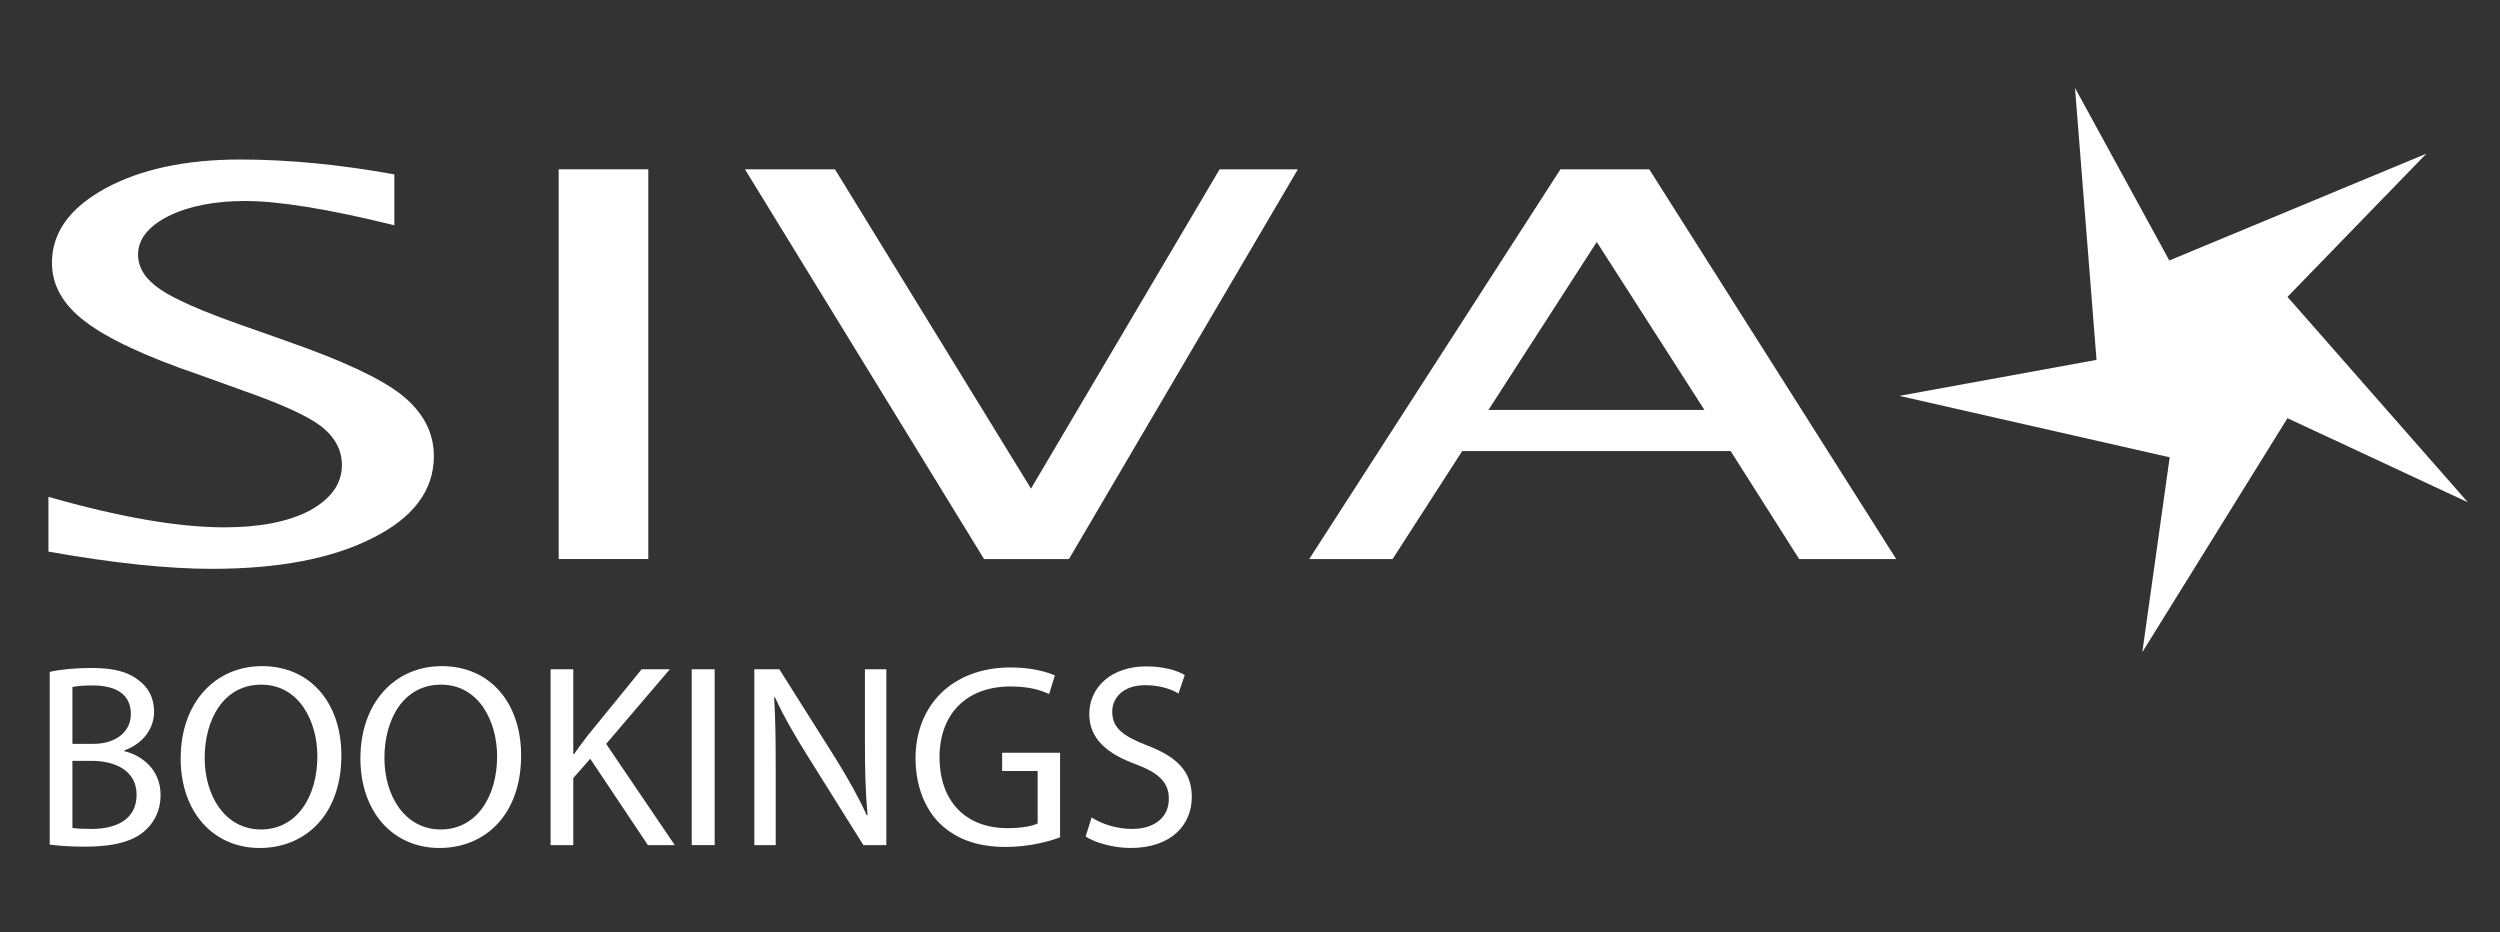
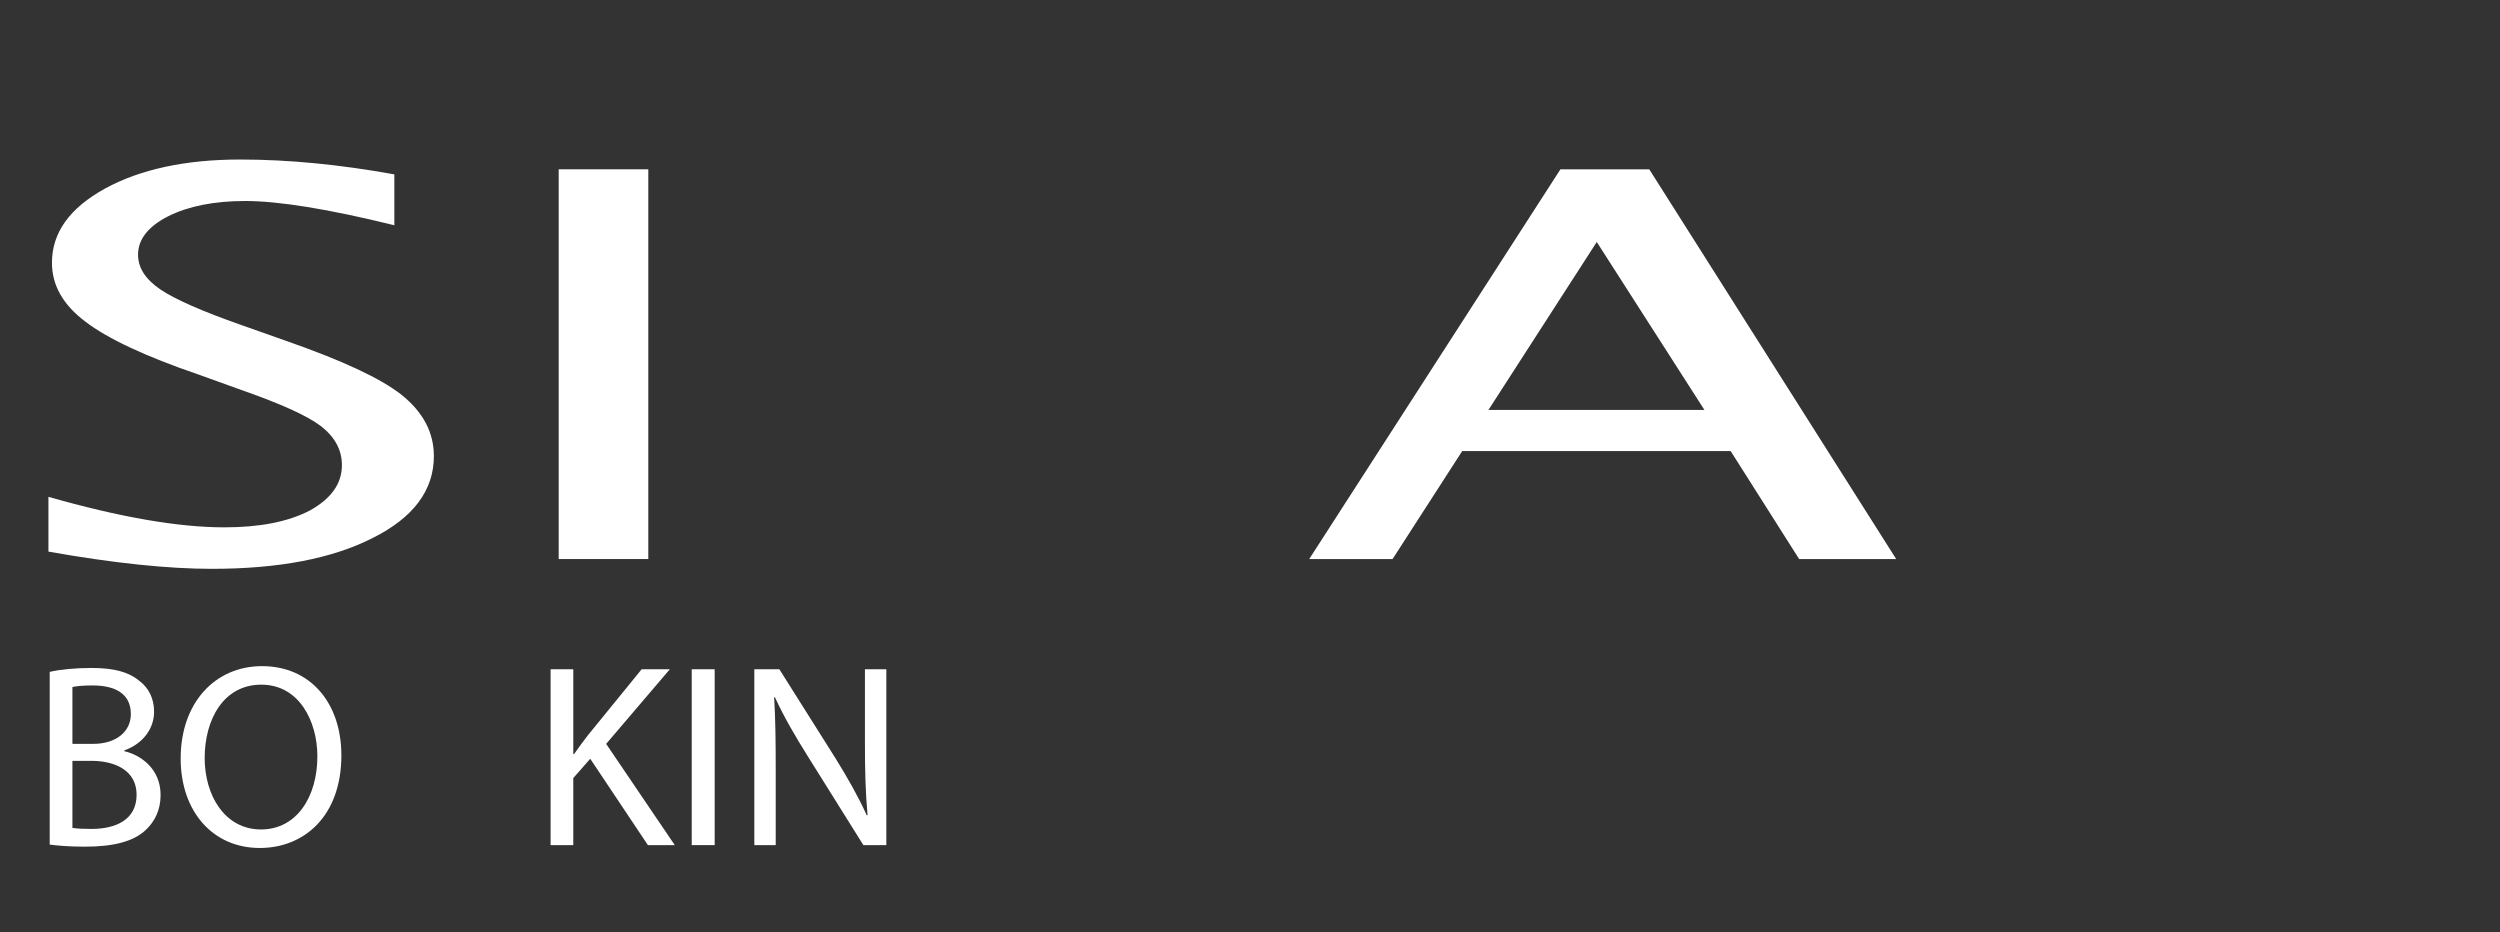
<svg xmlns="http://www.w3.org/2000/svg" version="1.1" x="0px" y="0px" width="460px" height="171.5px" viewBox="0 0 460 171.5" enable-background="new 0 0 460 171.5" xml:space="preserve">
  <rect x="0" y="0" width="460" height="171.5" fill="#333333" stroke="none" />
  <g id="Ebene_1">
    <rect x="-42.5" y="-26.5" display="none" stroke="#FFFFFF" stroke-miterlimit="10" width="532" height="248" />
    <g>
-       <polygon fill="#FFFFFF" points="381.8,16.176 399.152,47.928 446.456,28.272 420.896,54.624 454.088,92.424 420.896,76.943     394.184,120 399.225,84.145 349.473,72.84 385.76,66.216   " />
      <path fill="#FFFFFF" d="M8.912,101.496v-10.08c13.104,3.744,23.904,5.615,32.328,5.615c6.552,0,11.736-1.008,15.768-3.096    c3.888-2.16,5.904-4.896,5.904-8.352c0-2.809-1.296-5.184-3.888-7.199c-2.592-1.945-7.416-4.105-14.4-6.553l-7.992-2.88    c-9.936-3.384-16.92-6.696-20.952-9.792c-4.104-3.096-6.12-6.696-6.12-10.8c0-5.544,3.24-10.08,9.792-13.68    c6.48-3.528,14.76-5.328,24.84-5.328c8.928,0,18.432,0.936,28.368,2.736v9.36c-12.24-3.024-21.384-4.464-27.432-4.464    c-5.688,0-10.44,0.936-14.184,2.808c-3.672,1.872-5.544,4.248-5.544,7.056c0,2.448,1.368,4.536,4.104,6.408    c2.664,1.8,7.704,4.032,14.904,6.552l8.352,2.952c10.08,3.528,17.136,6.767,21.096,9.864c3.96,3.168,5.976,6.912,5.976,11.304    c0,6.264-3.744,11.305-11.232,15.049c-7.488,3.815-17.352,5.688-29.664,5.688C31.088,104.664,21.08,103.656,8.912,101.496z" />
      <rect x="102.8" y="31.152" fill="#FFFFFF" width="16.488" height="71.711" />
-       <polygon fill="#FFFFFF" points="181.064,102.863 137.072,31.152 153.632,31.152 189.704,89.904 224.408,31.152 238.809,31.152     196.688,102.863   " />
      <path fill="#FFFFFF" d="M293.744,31.152h9.72l45.433,71.711H331.04l-12.601-19.871h-24.695v-7.561h19.872l-19.8-30.888    l-0.072,0.072V31.152L293.744,31.152z M240.896,102.863l46.224-71.711h6.624v13.464l-19.872,30.815h19.872v7.561h-24.696    l-12.815,19.871H240.896z" />
    </g>
    <g>
      <path fill="#FFFFFF" d="M9.148,123.625c1.824-0.432,4.752-0.72,7.632-0.72c4.177,0,6.865,0.72,8.833,2.353    c1.68,1.248,2.736,3.168,2.736,5.712c0,3.168-2.112,5.904-5.473,7.104v0.145c3.072,0.72,6.673,3.264,6.673,8.064    c0,2.784-1.104,4.944-2.785,6.48c-2.208,2.064-5.856,3.024-11.137,3.024c-2.88,0-5.088-0.192-6.48-0.384V123.625z M13.325,136.874    h3.792c4.368,0,6.96-2.352,6.96-5.472c0-3.745-2.833-5.281-7.057-5.281c-1.92,0-3.024,0.145-3.696,0.288V136.874z M13.325,152.332    c0.864,0.144,2.016,0.191,3.504,0.191c4.32,0,8.305-1.584,8.305-6.288c0-4.368-3.792-6.24-8.353-6.24h-3.456V152.332z" />
      <path fill="#FFFFFF" d="M62.814,138.986c0,11.089-6.769,17.042-15.025,17.042c-8.593,0-14.545-6.673-14.545-16.466    c0-10.272,6.336-16.993,14.978-16.993C57.102,122.569,62.814,129.338,62.814,138.986z M37.66,139.467    c0,6.96,3.744,13.153,10.369,13.153c6.625,0,10.369-6.097,10.369-13.441c0-6.48-3.36-13.201-10.321-13.201    C41.116,125.978,37.66,132.41,37.66,139.467z" />
-       <path fill="#FFFFFF" d="M95.886,138.986c0,11.089-6.769,17.042-15.025,17.042c-8.593,0-14.545-6.673-14.545-16.466    c0-10.272,6.337-16.993,14.978-16.993C90.174,122.569,95.886,129.338,95.886,138.986z M70.732,139.467    c0,6.96,3.744,13.153,10.369,13.153c6.625,0,10.369-6.097,10.369-13.441c0-6.48-3.36-13.201-10.321-13.201    S70.732,132.41,70.732,139.467z" />
      <path fill="#FFFFFF" d="M101.308,123.146h4.176v15.601h0.144c0.864-1.248,1.728-2.399,2.544-3.456l9.889-12.145h5.185    l-11.713,13.729l12.625,18.626h-4.944l-10.609-15.89l-3.12,3.553V155.5h-4.176V123.146z" />
      <path fill="#FFFFFF" d="M131.5,123.146V155.5h-4.225v-32.354H131.5z" />
      <path fill="#FFFFFF" d="M138.795,155.5v-32.354h4.608l10.321,16.369c2.352,3.792,4.272,7.2,5.76,10.513l0.144-0.048    c-0.384-4.32-0.48-8.257-0.48-13.297v-13.537h3.937V155.5h-4.225l-10.272-16.417c-2.256-3.601-4.417-7.297-6.001-10.802    l-0.144,0.049c0.24,4.08,0.288,7.969,0.288,13.345V155.5H138.795z" />
-       <path fill="#FFFFFF" d="M195.053,154.06c-1.872,0.721-5.616,1.776-9.985,1.776c-4.896,0-8.929-1.248-12.097-4.272    c-2.785-2.688-4.513-7.009-4.513-12.049c0-9.648,6.673-16.705,17.521-16.705c3.745,0,6.721,0.815,8.113,1.487l-1.056,3.409    c-1.728-0.816-3.888-1.393-7.152-1.393c-7.873,0-13.009,4.896-13.009,13.009c0,8.209,4.896,13.058,12.481,13.058    c2.736,0,4.608-0.384,5.569-0.864v-9.648h-6.529v-3.36h10.657V154.06z" />
-       <path fill="#FFFFFF" d="M200.858,150.411c1.872,1.2,4.561,2.112,7.44,2.112c4.272,0,6.769-2.256,6.769-5.521    c0-2.976-1.728-4.752-6.096-6.384c-5.281-1.921-8.545-4.705-8.545-9.217c0-5.041,4.176-8.785,10.465-8.785    c3.264,0,5.712,0.768,7.104,1.584l-1.152,3.408c-1.008-0.624-3.168-1.536-6.097-1.536c-4.416,0-6.097,2.641-6.097,4.849    c0,3.024,1.969,4.513,6.433,6.24c5.473,2.112,8.209,4.753,8.209,9.505c0,4.993-3.648,9.361-11.281,9.361    c-3.12,0-6.528-0.96-8.256-2.112L200.858,150.411z" />
    </g>
  </g>
  <g id="Ebene_2">
</g>
</svg>